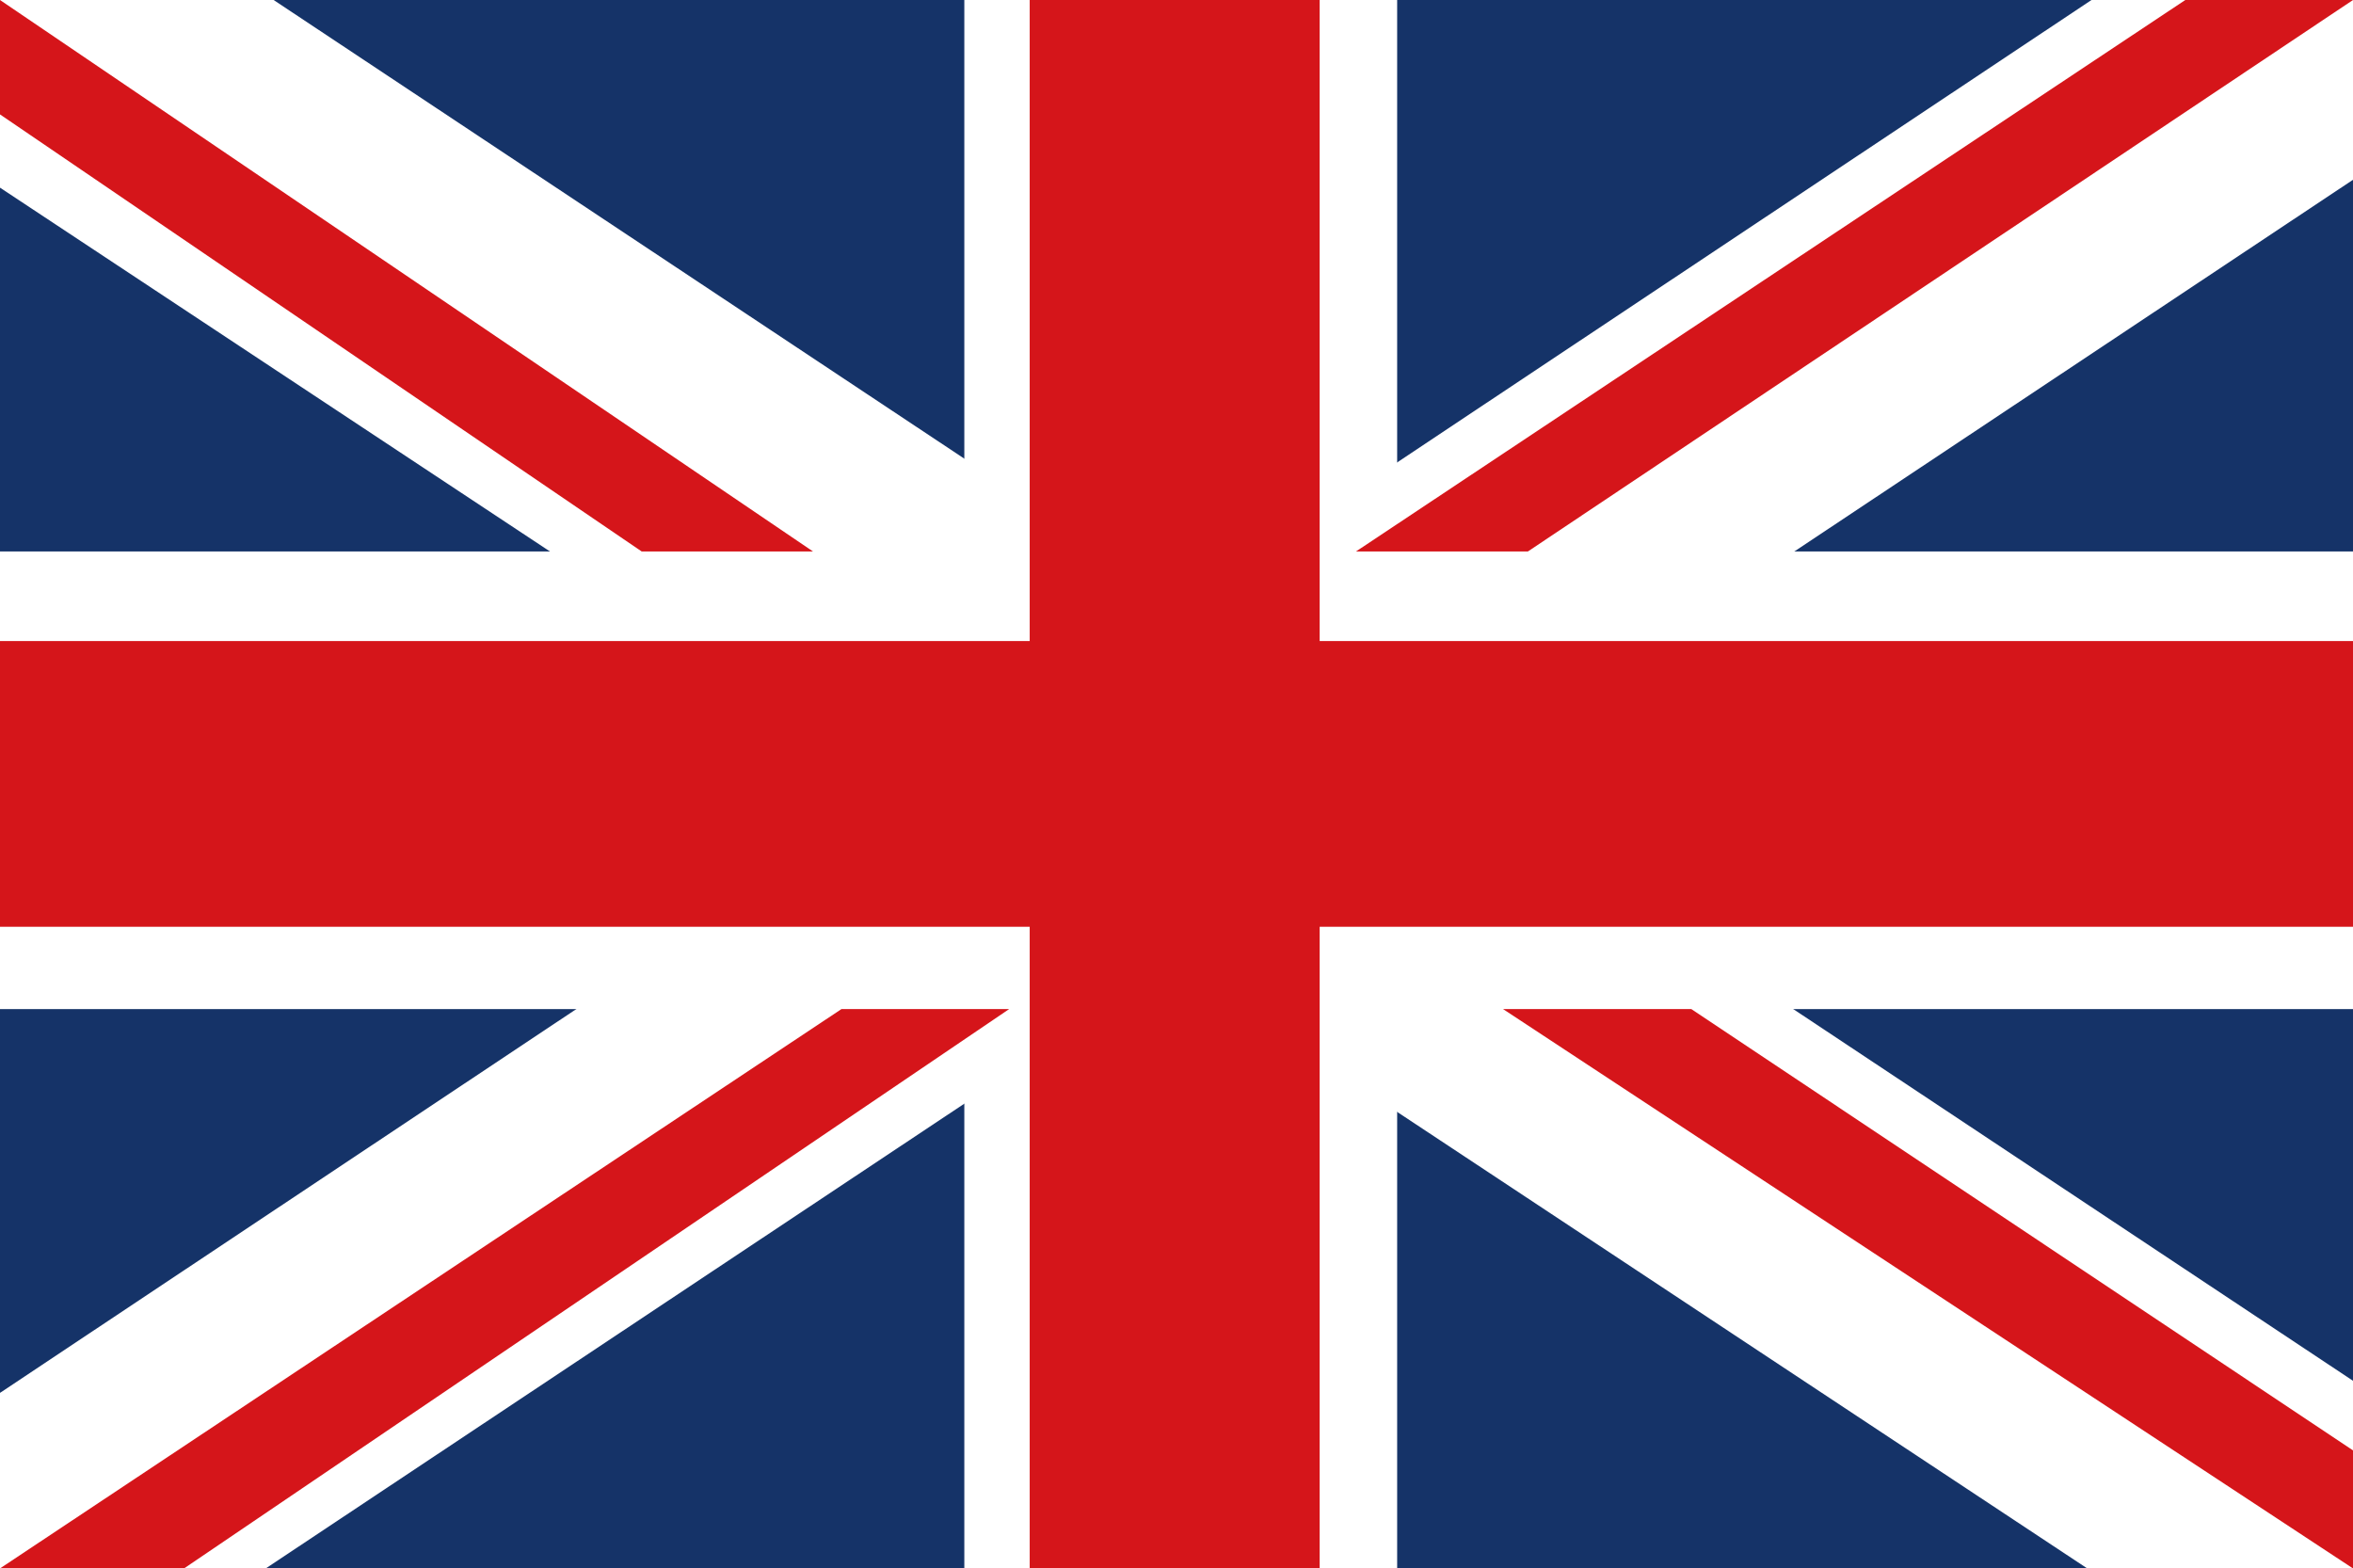
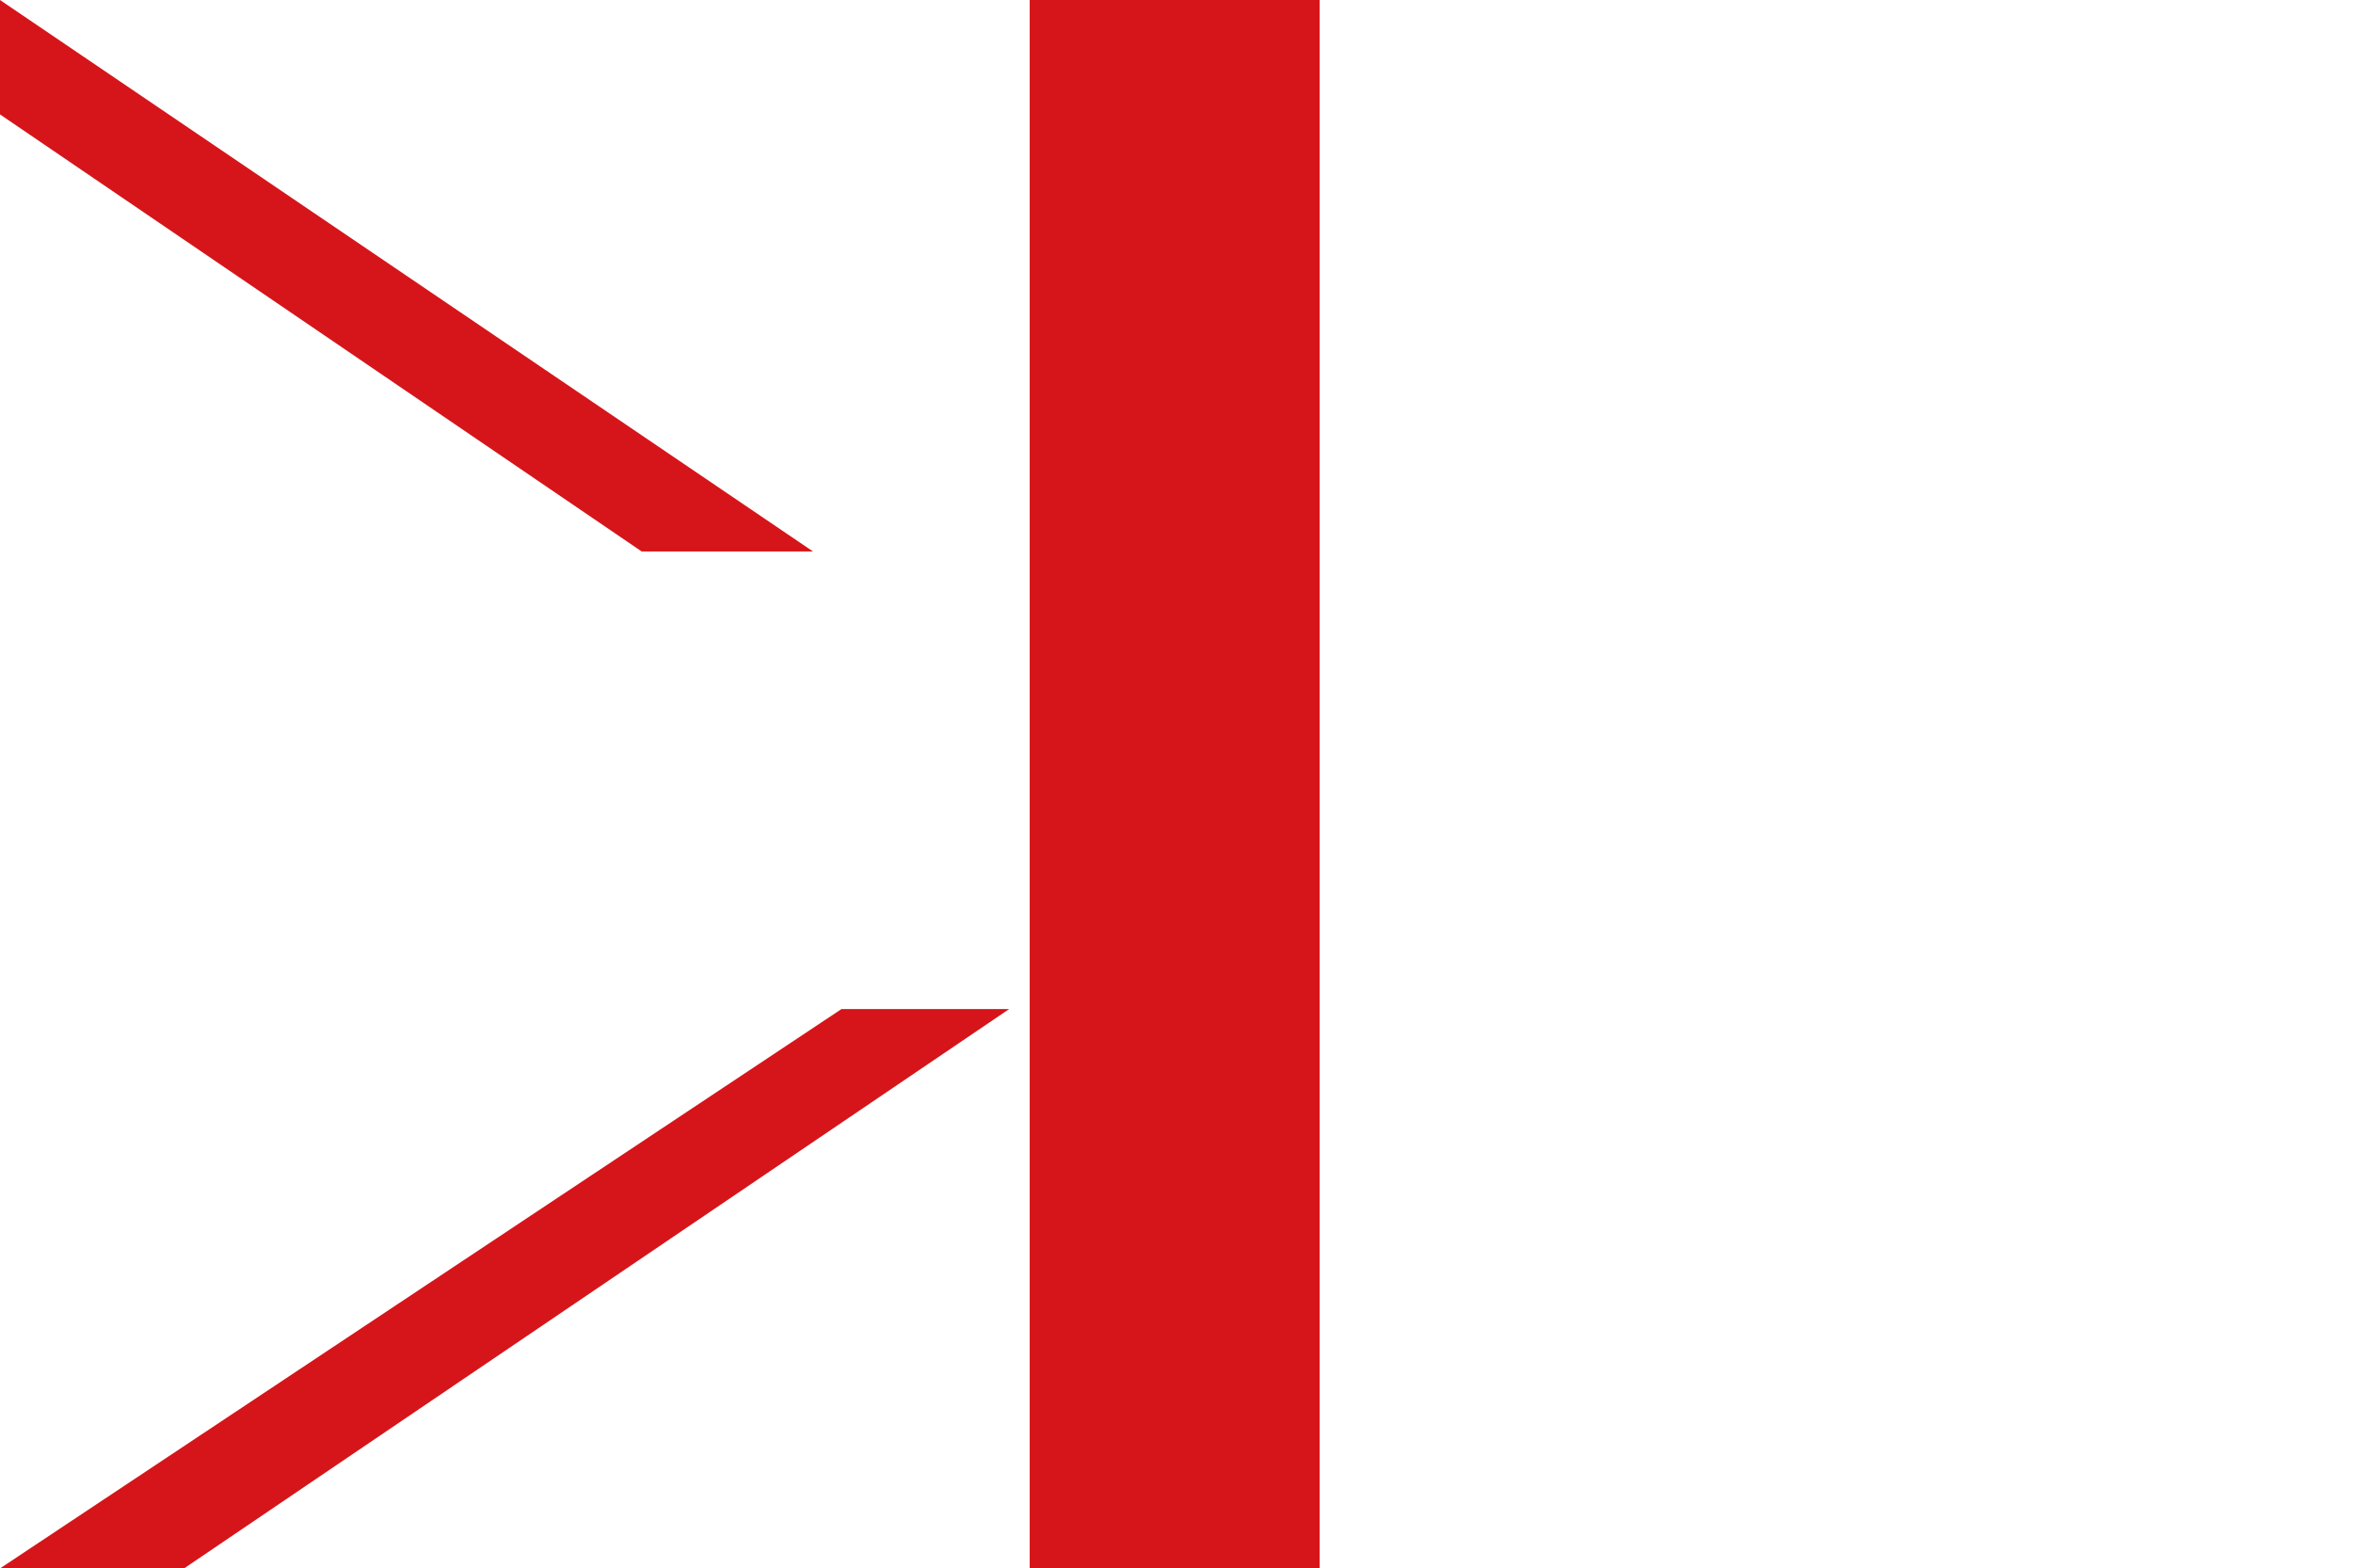
<svg xmlns="http://www.w3.org/2000/svg" id="fcaaa177-987d-48e9-af22-69260576ecfe" data-name="レイヤー 1" viewBox="0 0 38.87 25.91">
  <defs>
    <style>.\31 9235bf8-b743-4d02-a868-ac973bd3d3bd{fill:#153368;}.de00c840-b943-4373-ac81-8b4e3b2aca16{fill:#fff;}.\31 4546f84-d1b0-4f57-af18-4158a0c7ca3c{fill:#d5151a;}</style>
  </defs>
  <title>名称未設定-1</title>
-   <rect class="19235bf8-b743-4d02-a868-ac973bd3d3bd" width="38.87" height="25.91" />
  <polygon class="de00c840-b943-4373-ac81-8b4e3b2aca16" points="38.87 22.81 4.52 0 0 0 0 3.1 34.48 25.91 38.87 25.91 38.87 22.81" />
  <polygon class="de00c840-b943-4373-ac81-8b4e3b2aca16" points="38.87 2.97 4.39 25.91 0 25.91 0 23.01 34.55 0 38.87 0 38.87 2.97" />
-   <rect class="de00c840-b943-4373-ac81-8b4e3b2aca16" x="15.93" width="7.15" height="25.91" />
  <rect class="de00c840-b943-4373-ac81-8b4e3b2aca16" y="9.11" width="38.87" height="7.56" />
-   <rect class="14546f84-d1b0-4f57-af18-4158a0c7ca3c" y="10.59" width="38.87" height="4.72" />
  <rect class="14546f84-d1b0-4f57-af18-4158a0c7ca3c" x="17.01" width="4.79" height="25.91" />
  <polygon class="14546f84-d1b0-4f57-af18-4158a0c7ca3c" points="0 0 13.43 9.11 10.6 9.11 0 1.89 0 0" />
-   <polygon class="14546f84-d1b0-4f57-af18-4158a0c7ca3c" points="22.4 9.11 36.1 0 38.87 0 25.24 9.11 22.4 9.11" />
-   <polygon class="14546f84-d1b0-4f57-af18-4158a0c7ca3c" points="27.94 16.67 38.87 23.96 38.87 25.91 24.83 16.67 27.94 16.67" />
  <polygon class="14546f84-d1b0-4f57-af18-4158a0c7ca3c" points="16.67 16.67 3.04 25.91 0 25.91 13.9 16.67 16.67 16.67" />
</svg>